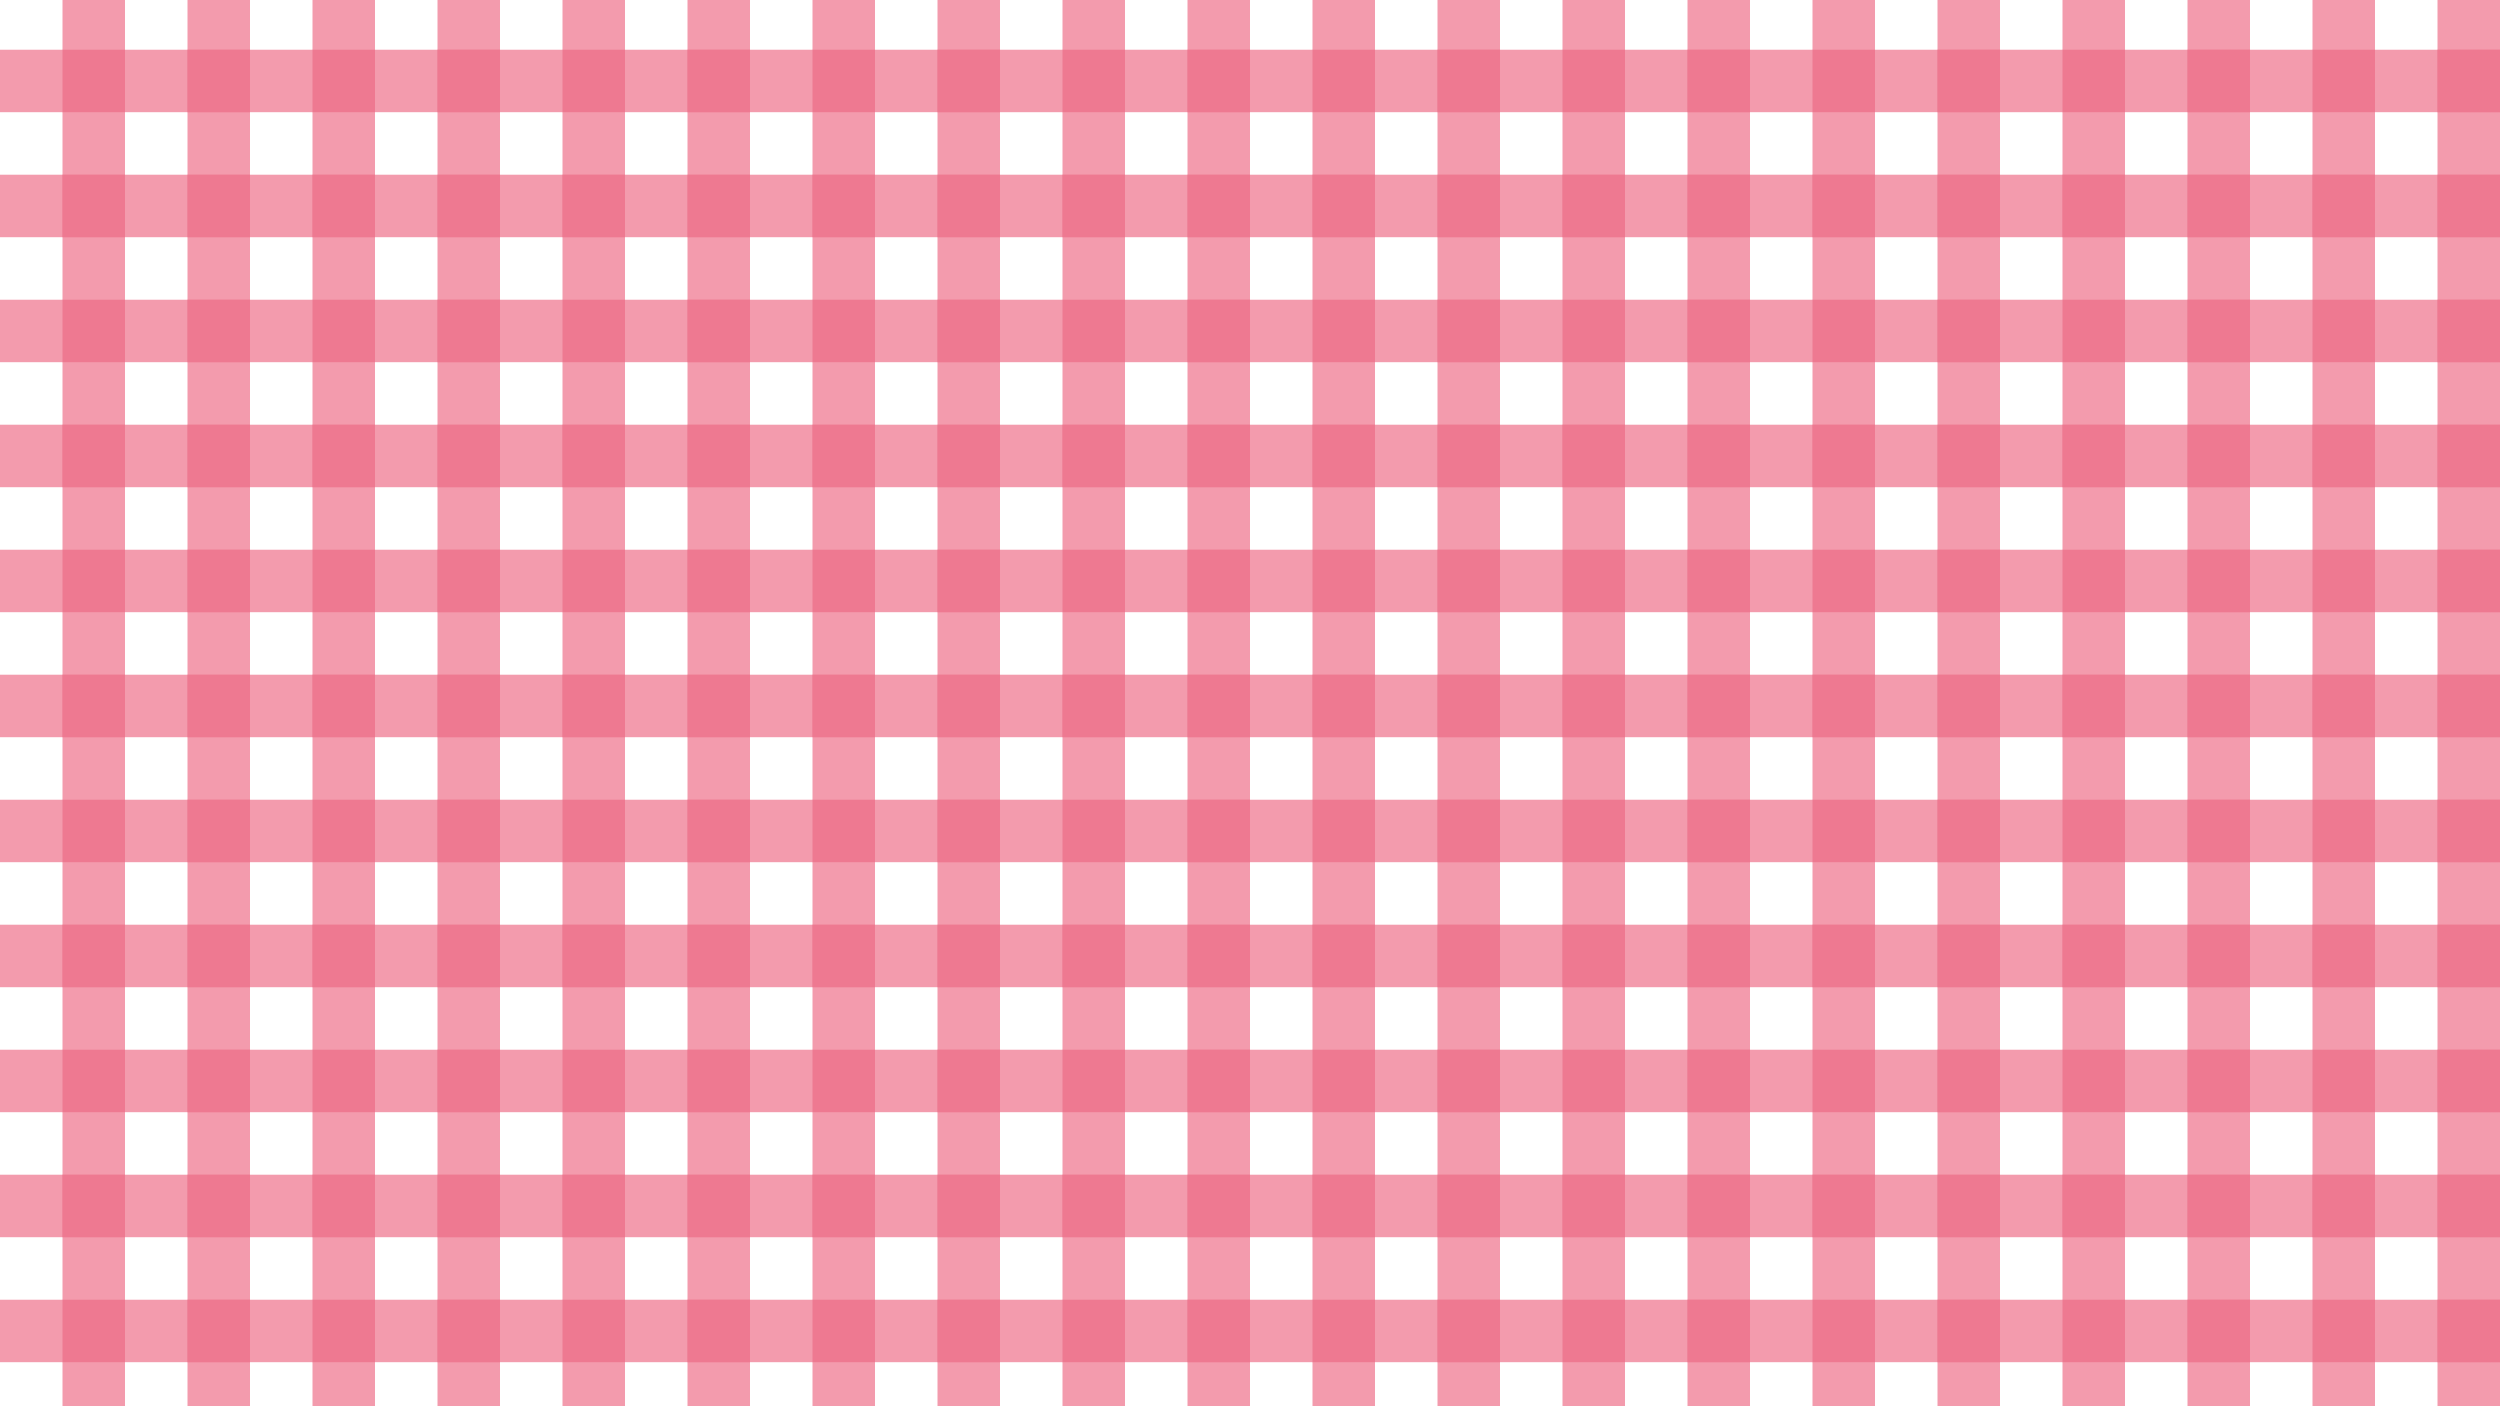
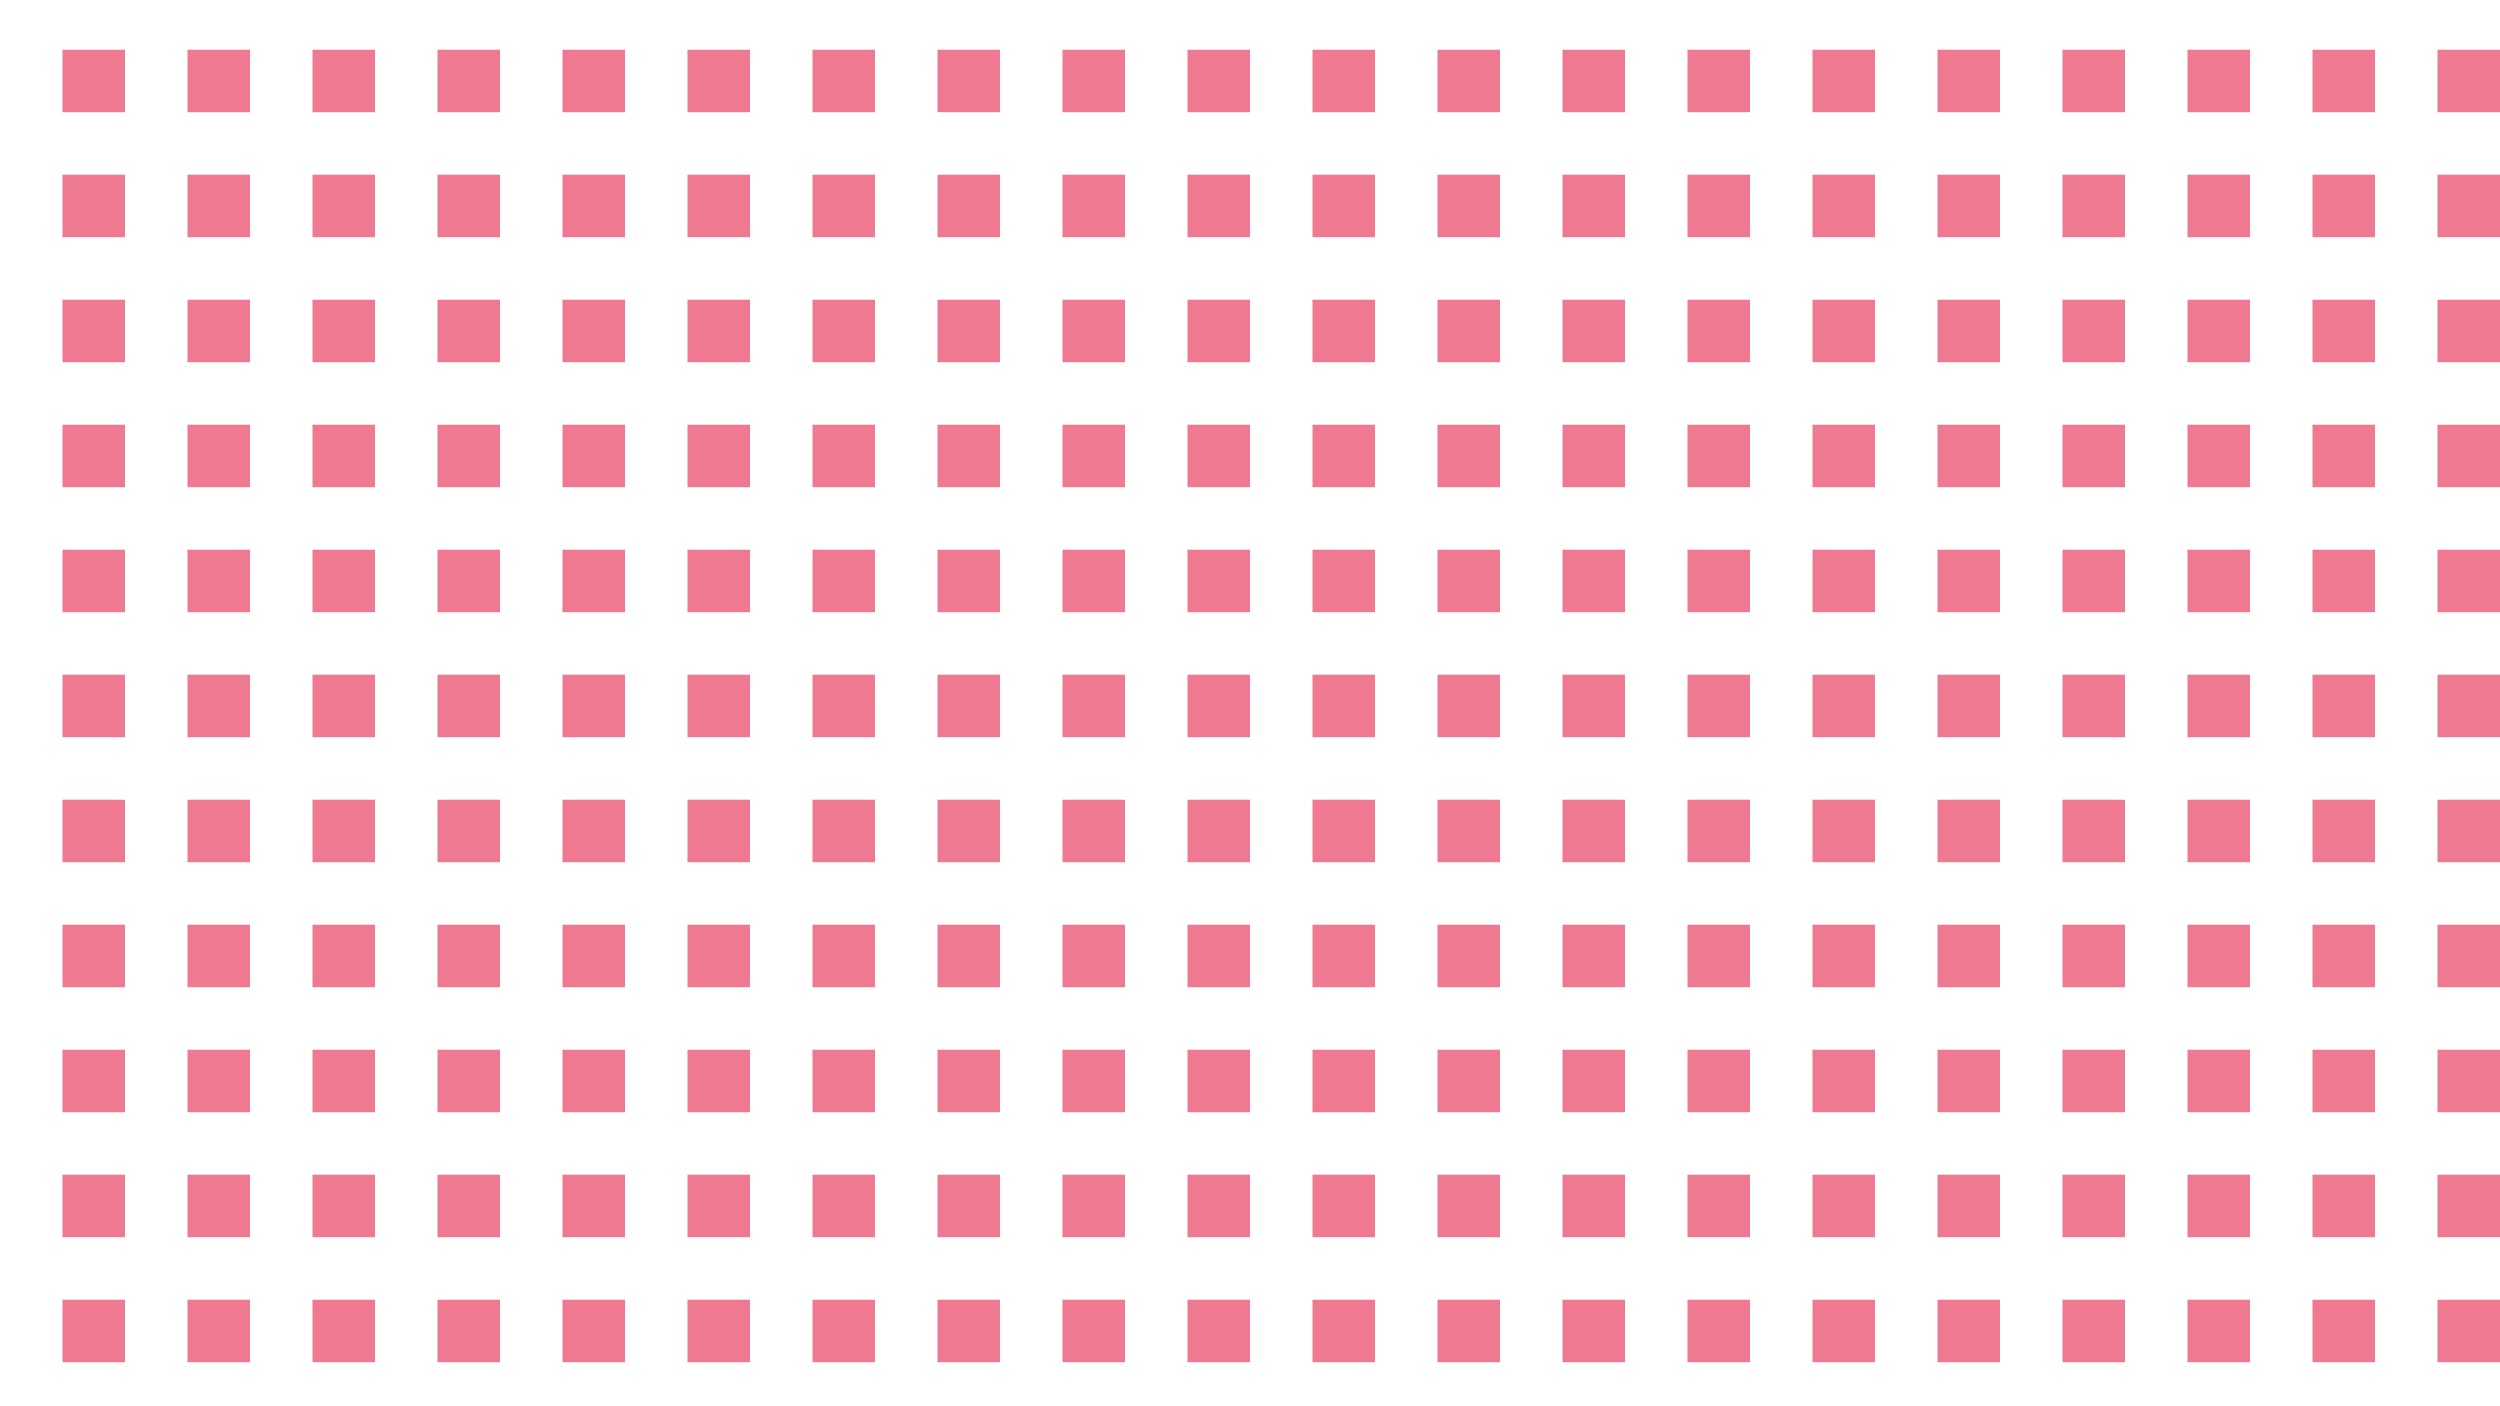
<svg xmlns="http://www.w3.org/2000/svg" fill="#000000" height="1080" preserveAspectRatio="xMidYMid meet" version="1" viewBox="0.0 0.0 1920.0 1080.0" width="1920" zoomAndPan="magnify">
  <g id="change1_1">
-     <path d="M144,0h48v1080h-48V0z M336,1080h48V0h-48V1080z M528,1080h48V0 h-48V1080z M720,1080h48V0h-48V1080z M912,1080h48V0h-48V1080z M1104,1080h48V0h-48V1080z M1296,1080h48V0h-48V1080z M1488,1080h48 V0h-48V1080z M1680,1080h48V0h-48V1080z M1872,1080h48V0h-48V1080z" fill="#ee7991" opacity="0.75" />
-   </g>
+     </g>
  <g id="change2_1">
-     <path d="M1920,86.182v-48h-96V0h-48v38.182h-144V0h-48v38.182h-144V0 h-48v38.182h-144V0h-48v38.182h-144V0h-48v38.182H864V0h-48v38.182H672V0h-48v38.182H480V0h-48v38.182H288V0h-48v38.182H96V0 H48v38.182H0v48h48v144H0v48h48v144H0v48h48v144H0v48h48v144H0v48h48v144H0v48h48V1080h48v-33.818h144V1080h48v-33.818h144 V1080h48v-33.818h144V1080h48v-33.818h144V1080h48v-33.818h144V1080h48v-33.818h144V1080h48v-33.818h144V1080h48v-33.818h144 V1080h48v-33.818h144V1080h48v-33.818h96v-48h-96v-144h96v-48h-96v-144h96v-48h-96v-144h96v-48h-96v-144h96v-48h-96v-144 L1920,86.182L1920,86.182z M1584,86.182v144h-144v-144C1440,86.182,1584,86.182,1584,86.182z M672,470.182h144v144H672 V470.182z M624,614.182H480v-144h144V614.182z M864,470.182h144v144H864V470.182z M1056,470.182h144v144h-144V470.182z M1248,470.182h144v144h-144V470.182z M1248,422.182v-144h144v144H1248z M1200,422.182h-144v-144h144V422.182z M1008,422.182 H864v-144h144V422.182z M816,422.182H672v-144h144V422.182z M624,422.182H480v-144h144V422.182z M432,422.182H288v-144h144 V422.182z M432,470.182v144H288v-144L432,470.182L432,470.182z M432,662.182v144H288v-144H432z M480,662.182h144v144H480 V662.182z M672,662.182h144v144H672V662.182z M864,662.182h144v144H864V662.182z M1056,662.182h144v144h-144V662.182z M1248,662.182h144v144h-144V662.182z M1440,662.182h144v144h-144V662.182z M1440,614.182v-144h144v144H1440z M1440,422.182 v-144h144v144H1440z M1392,86.182v144h-144v-144C1248,86.182,1392,86.182,1392,86.182z M1200,86.182v144h-144v-144 C1056,86.182,1200,86.182,1200,86.182z M1008,86.182v144H864v-144C864,86.182,1008,86.182,1008,86.182z M816,86.182v144H672 v-144C672,86.182,816,86.182,816,86.182z M624,86.182v144H480v-144C480,86.182,624,86.182,624,86.182z M432,86.182v144H288 v-144C288,86.182,432,86.182,432,86.182z M96,86.182h144v144H96V86.182z M96,278.182h144v144H96V278.182z M96,470.182h144 v144H96V470.182z M96,662.182h144v144H96V662.182z M96,998.182v-144h144v144H96z M288,998.182v-144h144v144H288z M480,998.182 v-144h144v144H480z M672,998.182v-144h144v144H672z M864,998.182v-144h144v144H864z M1056,998.182v-144h144v144H1056z M1248,998.182v-144h144v144H1248z M1440,998.182v-144h144v144H1440z M1776,998.182h-144v-144h144V998.182z M1776,806.182h-144 v-144h144V806.182z M1776,614.182h-144v-144h144V614.182z M1776,422.182h-144v-144h144V422.182z M1776,230.182h-144v-144h144 V230.182z" fill="#ee7991" opacity="0.75" />
-   </g>
+     </g>
  <g id="change3_1">
-     <path d="M0,134.182h1920v48H0V134.182z M0,374.182h1920v-48H0V374.182z M0,566.182h1920v-48H0 V566.182z M0,758.182h1920v-48H0V758.182z M0,950.182h1920v-48H0V950.182z" fill="#ee7991" opacity="0.75" />
-   </g>
+     </g>
  <g id="change4_1">
    <path d="M48,38.182h48v48H48V38.182z M240,86.182h48v-48h-48V86.182z M48,182.182h48v-48H48V182.182z M240,182.182h48v-48h-48V182.182z M48,278.182h48v-48H48V278.182z M240,278.182h48v-48h-48V278.182z M48,374.182h48v-48H48 V374.182z M240,374.182h48v-48h-48V374.182z M432,86.182h48v-48h-48V86.182z M624,86.182h48v-48h-48V86.182z M432,182.182 h48v-48h-48V182.182z M624,182.182h48v-48h-48V182.182z M432,278.182h48v-48h-48V278.182z M624,278.182h48v-48h-48V278.182z M432,374.182h48v-48h-48V374.182z M624,374.182h48v-48h-48V374.182z M816,86.182h48v-48h-48V86.182z M1008,86.182h48v-48 h-48V86.182z M816,182.182h48v-48h-48V182.182z M1008,182.182h48v-48h-48V182.182z M816,278.182h48v-48h-48V278.182z M1008,278.182h48v-48h-48V278.182z M816,374.182h48v-48h-48V374.182z M1008,374.182h48v-48h-48V374.182z M1200,86.182h48 v-48h-48V86.182z M1392,86.182h48v-48h-48V86.182z M1200,182.182h48v-48h-48V182.182z M1392,182.182h48v-48h-48V182.182z M1200,278.182h48v-48h-48V278.182z M1392,278.182h48v-48h-48V278.182z M1200,374.182h48v-48h-48V374.182z M1392,374.182h48 v-48h-48V374.182z M1584,86.182h48v-48h-48V86.182z M1776,86.182h48v-48h-48V86.182z M1584,182.182h48v-48h-48V182.182z M1776,182.182h48v-48h-48V182.182z M1584,278.182h48v-48h-48V278.182z M1776,278.182h48v-48h-48V278.182z M1584,374.182h48 v-48h-48V374.182z M1776,374.182h48v-48h-48V374.182z M48,470.182h48v-48H48V470.182z M240,470.182h48v-48h-48V470.182z M48,566.182h48v-48H48V566.182z M240,566.182h48v-48h-48V566.182z M48,662.182h48v-48H48V662.182z M240,662.182h48v-48h-48 V662.182z M48,758.182h48v-48H48V758.182z M240,758.182h48v-48h-48V758.182z M432,470.182h48v-48h-48V470.182z M624,470.182 h48v-48h-48V470.182z M432,566.182h48v-48h-48V566.182z M624,566.182h48v-48h-48V566.182z M432,662.182h48v-48h-48V662.182z M624,662.182h48v-48h-48V662.182z M432,758.182h48v-48h-48V758.182z M624,758.182h48v-48h-48V758.182z M816,470.182h48v-48 h-48V470.182z M1008,470.182h48v-48h-48V470.182z M816,566.182h48v-48h-48V566.182z M1008,566.182h48v-48h-48V566.182z M816,662.182h48v-48h-48V662.182z M1008,662.182h48v-48h-48V662.182z M816,758.182h48v-48h-48V758.182z M1008,758.182h48 v-48h-48V758.182z M1200,470.182h48v-48h-48V470.182z M1392,470.182h48v-48h-48V470.182z M1200,566.182h48v-48h-48V566.182z M1392,566.182h48v-48h-48V566.182z M1200,662.182h48v-48h-48V662.182z M1392,662.182h48v-48h-48V662.182z M1200,758.182h48 v-48h-48V758.182z M1392,758.182h48v-48h-48V758.182z M1584,470.182h48v-48h-48V470.182z M1776,470.182h48v-48h-48V470.182z M1584,566.182h48v-48h-48V566.182z M1776,566.182h48v-48h-48V566.182z M1584,662.182h48v-48h-48V662.182z M1776,662.182h48 v-48h-48V662.182z M1584,758.182h48v-48h-48V758.182z M1776,758.182h48v-48h-48V758.182z M48,854.182h48v-48H48V854.182z M240,854.182h48v-48h-48V854.182z M48,950.182h48v-48H48V950.182z M240,950.182h48v-48h-48V950.182z M48,1046.182h48 v-48H48V1046.182z M240,1046.182h48v-48h-48V1046.182z M432,854.182h48v-48h-48V854.182z M624,854.182h48v-48h-48 V854.182z M432,950.182h48v-48h-48V950.182z M624,950.182h48v-48h-48V950.182z M432,1046.182h48v-48h-48V1046.182z M624,1046.182h48v-48h-48V1046.182z M816,854.182h48v-48h-48V854.182z M1008,854.182h48v-48h-48V854.182z M816,950.182 h48v-48h-48V950.182z M1008,950.182h48v-48h-48V950.182z M816,1046.182h48v-48h-48V1046.182z M1008,1046.182h48v-48 h-48V1046.182z M1200,854.182h48v-48h-48V854.182z M1392,854.182h48v-48h-48V854.182z M1200,950.182h48v-48h-48V950.182z M1392,950.182h48v-48h-48V950.182z M1200,1046.182h48v-48h-48V1046.182z M1392,1046.182h48v-48h-48V1046.182z M1584,854.182h48v-48h-48V854.182z M1776,854.182h48v-48h-48V854.182z M1584,950.182h48v-48h-48V950.182z M1776,950.182h48 v-48h-48V950.182z M1584,1046.182h48v-48h-48V1046.182z M1776,1046.182h48v-48h-48V1046.182z" fill="#ee7991" />
  </g>
  <g id="change5_1">
    <path d="M144,38.182h48v48h-48V38.182z M336,86.182h48v-48h-48V86.182z M144,182.182h48v-48h-48V182.182z M336,182.182h48v-48h-48V182.182z M144,278.182h48v-48h-48V278.182z M336,278.182h48v-48 h-48V278.182z M144,374.182h48v-48h-48V374.182z M336,374.182h48v-48h-48V374.182z M528,86.182h48v-48h-48V86.182z M720,86.182h48v-48h-48V86.182z M528,182.182h48v-48h-48V182.182z M720,182.182h48v-48h-48V182.182z M528,278.182h48v-48 h-48V278.182z M720,278.182h48v-48h-48V278.182z M528,374.182h48v-48h-48V374.182z M720,374.182h48v-48h-48V374.182z M912,86.182h48v-48h-48V86.182z M1104,86.182h48v-48h-48V86.182z M912,182.182h48v-48h-48V182.182z M1104,182.182h48v-48 h-48V182.182z M912,278.182h48v-48h-48V278.182z M1104,278.182h48v-48h-48V278.182z M912,374.182h48v-48h-48V374.182z M1104,374.182h48v-48h-48V374.182z M1296,86.182h48v-48h-48V86.182z M1488,86.182h48v-48h-48V86.182z M1296,182.182h48v-48 h-48V182.182z M1488,182.182h48v-48h-48V182.182z M1296,278.182h48v-48h-48V278.182z M1488,278.182h48v-48h-48V278.182z M1296,374.182h48v-48h-48V374.182z M1488,374.182h48v-48h-48V374.182z M1680,86.182h48v-48h-48V86.182z M1872,86.182h48v-48 h-48V86.182z M1680,182.182h48v-48h-48V182.182z M1872,182.182h48v-48h-48V182.182z M1680,278.182h48v-48h-48V278.182z M1872,278.182h48v-48h-48V278.182z M1680,374.182h48v-48h-48V374.182z M1872,374.182h48v-48h-48V374.182z M144,470.182h48 v-48h-48V470.182z M336,470.182h48v-48h-48V470.182z M144,566.182h48v-48h-48V566.182z M336,566.182h48v-48h-48V566.182z M144,662.182h48v-48h-48V662.182z M336,662.182h48v-48h-48V662.182z M144,758.182h48v-48h-48V758.182z M336,758.182h48v-48 h-48V758.182z M528,470.182h48v-48h-48V470.182z M720,470.182h48v-48h-48V470.182z M528,566.182h48v-48h-48V566.182z M720,566.182h48v-48h-48V566.182z M528,662.182h48v-48h-48V662.182z M720,662.182h48v-48h-48V662.182z M528,758.182h48v-48 h-48V758.182z M720,758.182h48v-48h-48V758.182z M912,470.182h48v-48h-48V470.182z M1104,470.182h48v-48h-48V470.182z M912,566.182h48v-48h-48V566.182z M1104,566.182h48v-48h-48V566.182z M912,662.182h48v-48h-48V662.182z M1104,662.182h48 v-48h-48V662.182z M912,758.182h48v-48h-48V758.182z M1104,758.182h48v-48h-48V758.182z M1296,470.182h48v-48h-48V470.182z M1488,470.182h48v-48h-48V470.182z M1296,566.182h48v-48h-48V566.182z M1488,566.182h48v-48h-48V566.182z M1296,662.182h48 v-48h-48V662.182z M1488,662.182h48v-48h-48V662.182z M1296,758.182h48v-48h-48V758.182z M1488,758.182h48v-48h-48V758.182z M1680,470.182h48v-48h-48V470.182z M1872,470.182h48v-48h-48V470.182z M1680,566.182h48v-48h-48V566.182z M1872,566.182h48 v-48h-48V566.182z M1680,662.182h48v-48h-48V662.182z M1872,662.182h48v-48h-48V662.182z M1680,758.182h48v-48h-48V758.182z M1872,758.182h48v-48h-48V758.182z M144,854.182h48v-48h-48V854.182z M336,854.182h48v-48h-48V854.182z M144,950.182h48v-48 h-48V950.182z M336,950.182h48v-48h-48V950.182z M144,1046.182h48v-48h-48V1046.182z M336,1046.182h48v-48h-48 V1046.182z M528,854.182h48v-48h-48V854.182z M720,854.182h48v-48h-48V854.182z M528,950.182h48v-48h-48V950.182z M720,950.182h48v-48h-48V950.182z M528,1046.182h48v-48h-48V1046.182z M720,1046.182h48v-48h-48V1046.182z M912,854.182h48v-48h-48V854.182z M1104,854.182h48v-48h-48V854.182z M912,950.182h48v-48h-48V950.182z M1104,950.182h48 v-48h-48V950.182z M912,1046.182h48v-48h-48V1046.182z M1104,1046.182h48v-48h-48V1046.182z M1296,854.182h48v-48 h-48V854.182z M1488,854.182h48v-48h-48V854.182z M1296,950.182h48v-48h-48V950.182z M1488,950.182h48v-48h-48V950.182z M1296,1046.182h48v-48h-48V1046.182z M1488,1046.182h48v-48h-48V1046.182z M1680,854.182h48v-48h-48V854.182z M1872,854.182h48v-48h-48V854.182z M1680,950.182h48v-48h-48V950.182z M1872,950.182h48v-48h-48V950.182z M1680,1046.182h48 v-48h-48V1046.182z M1872,1046.182h48v-48h-48V1046.182z" fill="#ee7991" />
  </g>
</svg>